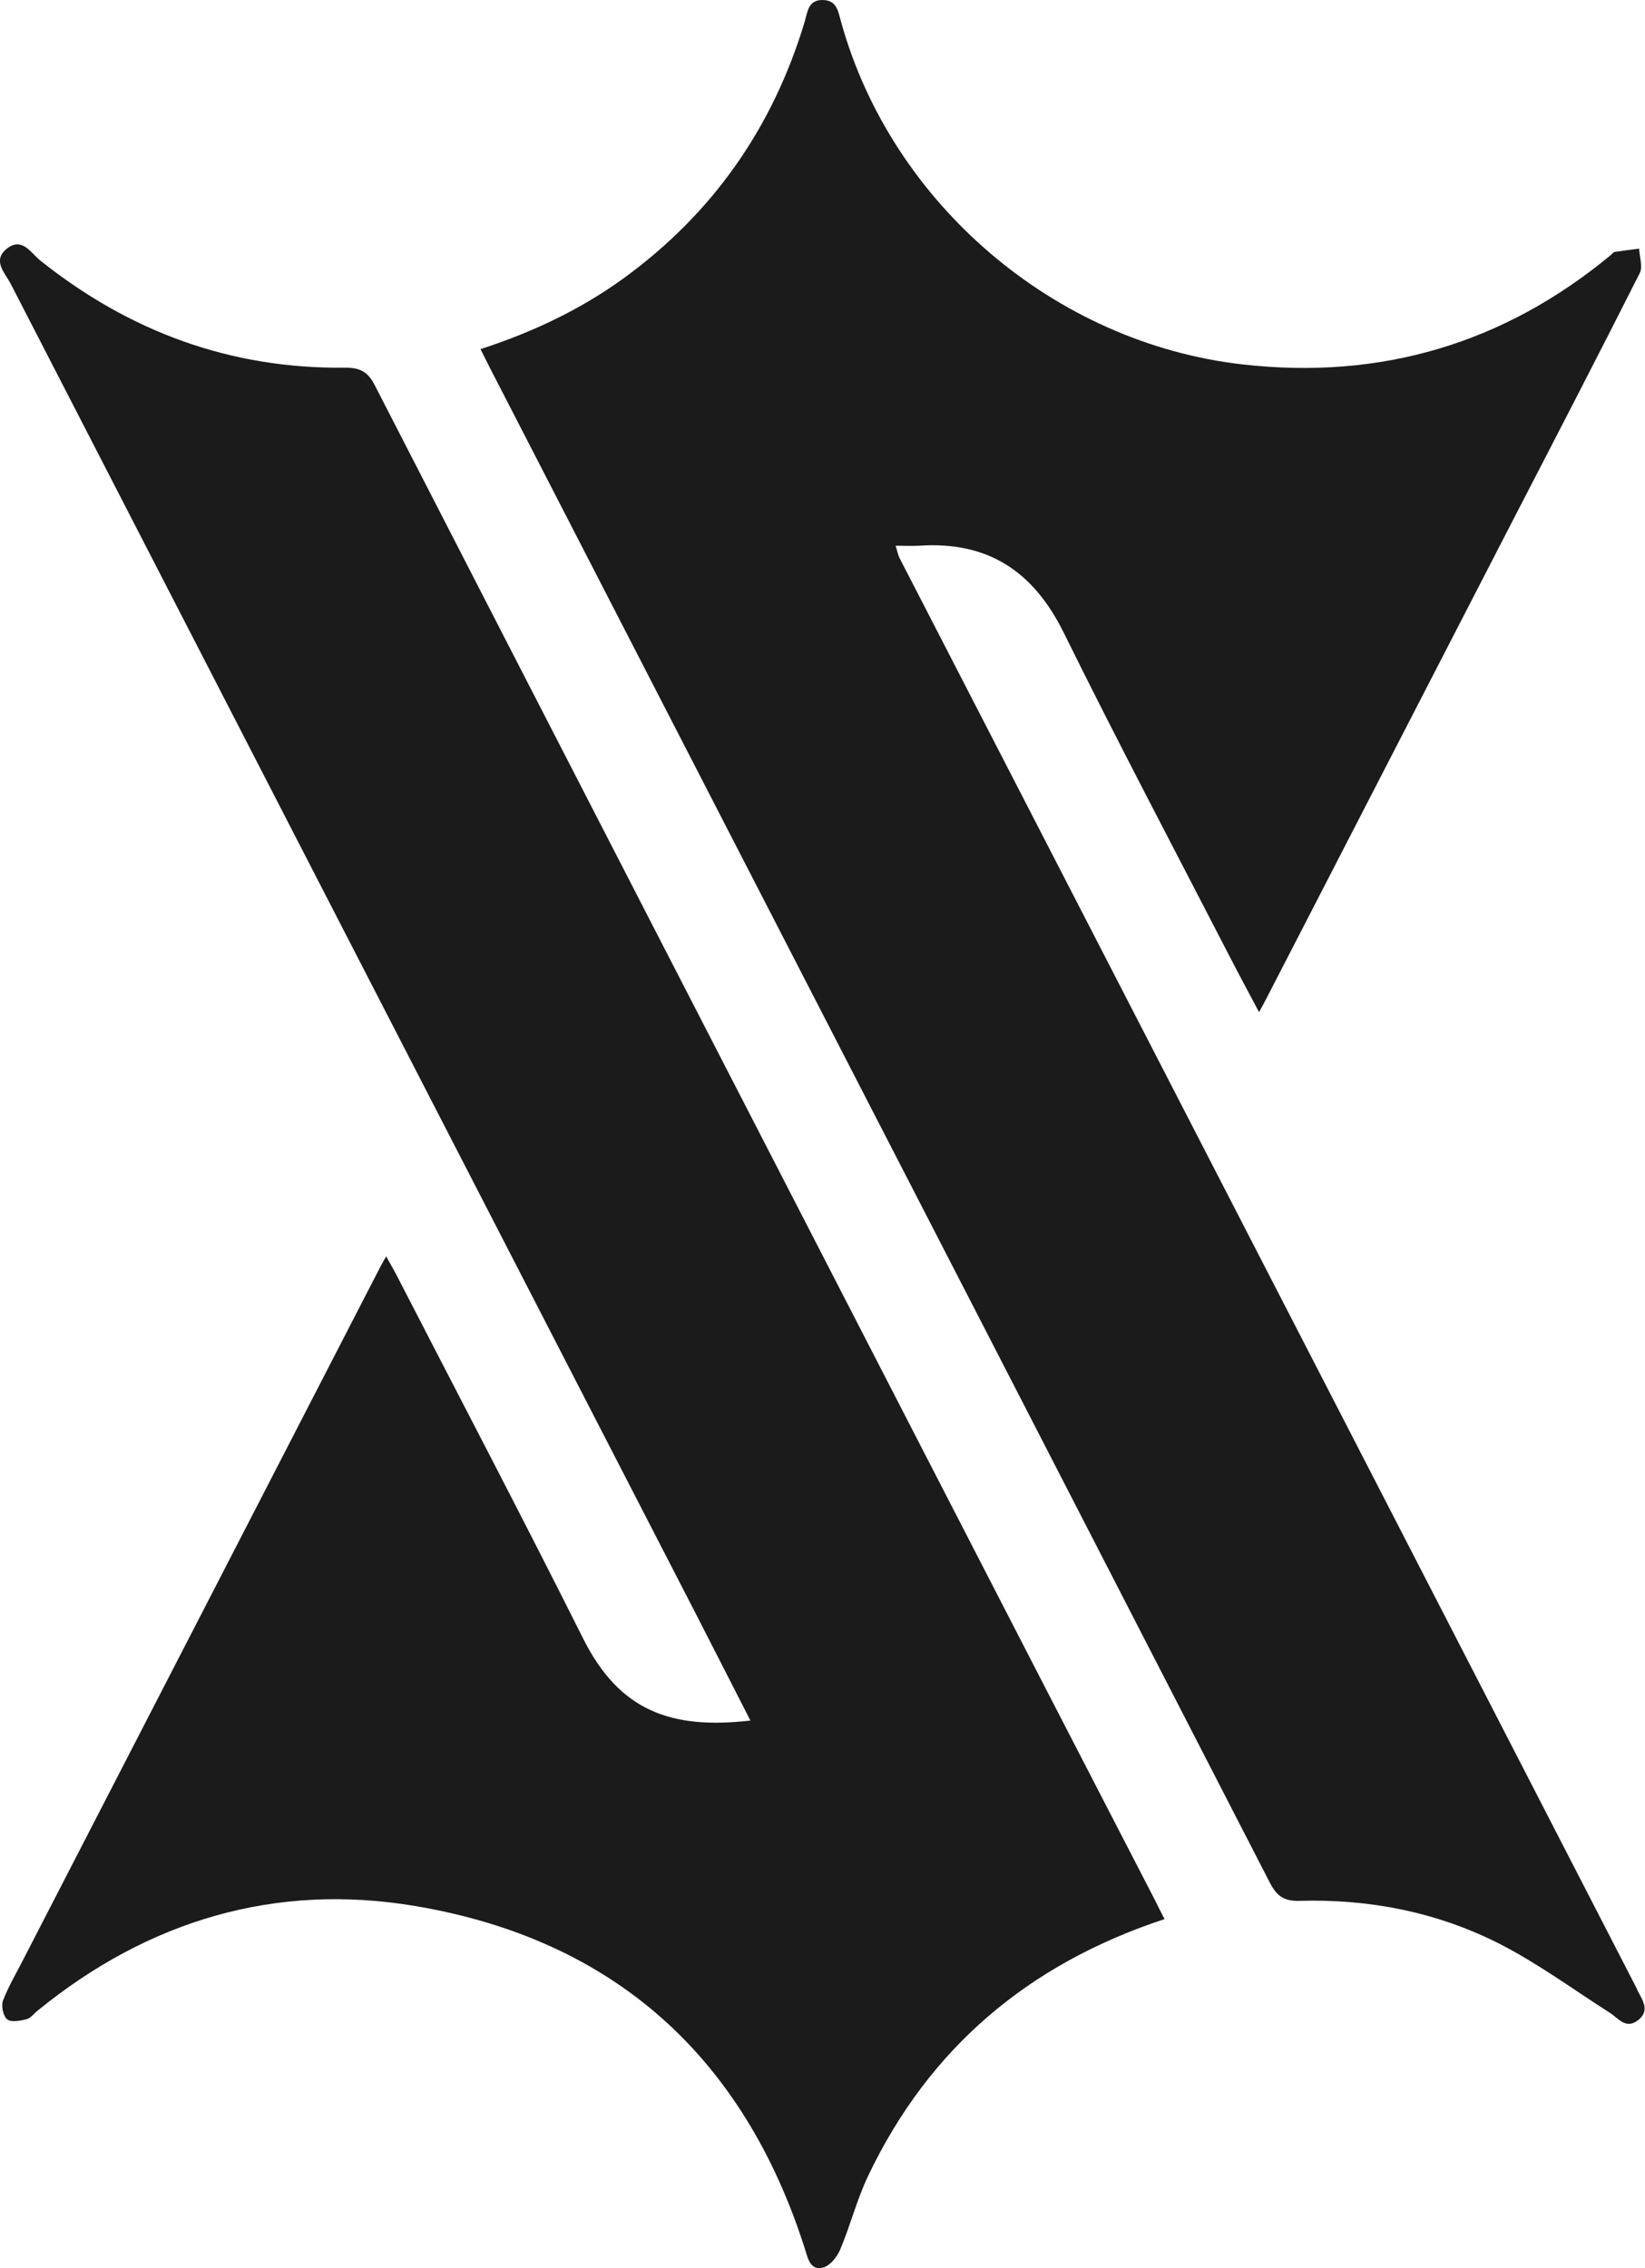
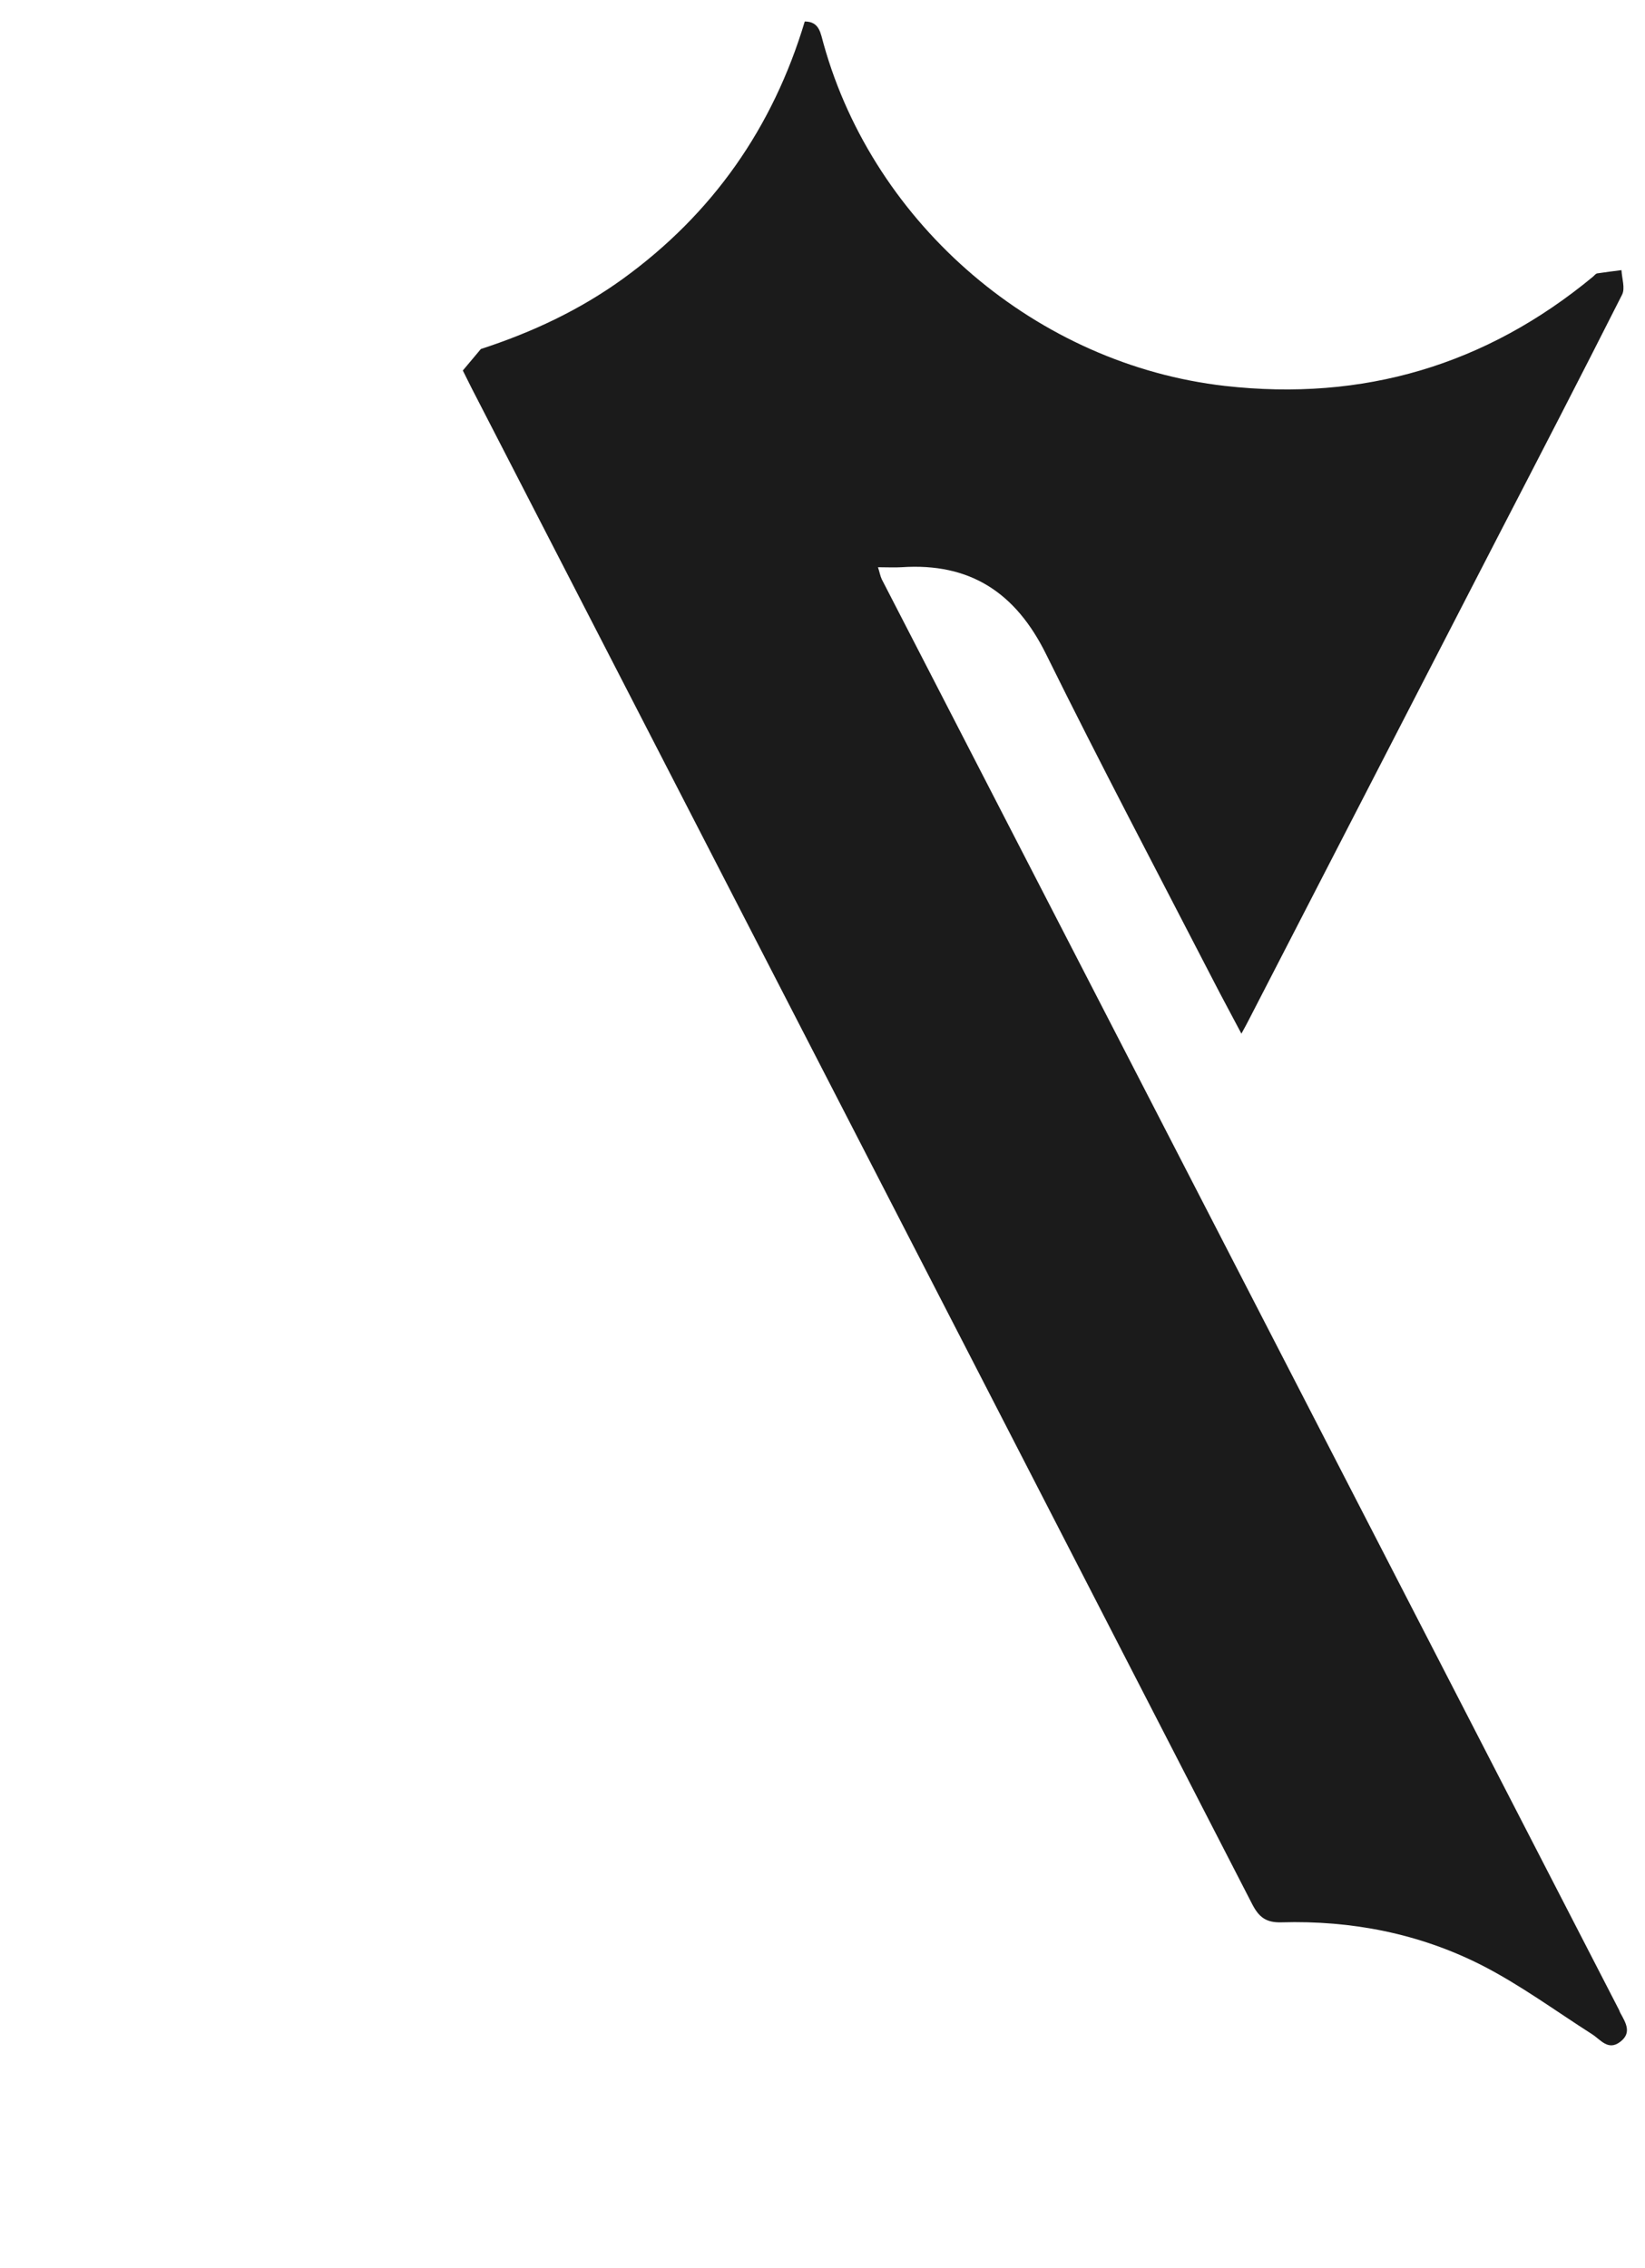
<svg xmlns="http://www.w3.org/2000/svg" viewBox="0 0 81.11 111.84" data-name="Layer 2" id="Layer_2">
  <defs>
    <style>
      .cls-1 {
        fill: #1b1b1b;
      }
    </style>
  </defs>
  <g data-name="Layer 1" id="Layer_1-2">
    <g>
-       <path d="M57.42,94.63c-6.73,2.22-11.61,6.37-14.61,12.65-.56,1.17-.88,2.46-1.39,3.66-.15.35-.49.78-.83.87-.62.17-.75-.42-.89-.88-3.01-9.48-9.4-15.28-19.2-16.94-6.9-1.17-13.18.7-18.64,5.15-.19.15-.35.38-.56.43-.31.08-.76.16-.95,0-.2-.17-.3-.67-.2-.93.28-.72.68-1.39,1.03-2.08,5.84-11.33,11.68-22.66,17.52-33.99.08-.16.17-.31.34-.62.21.38.38.67.53.96,3.07,5.96,6.18,11.89,9.18,17.88,1.79,3.58,4.34,4.5,8.25,4.05-.86-1.69-1.71-3.35-2.56-5.01C23.14,57.89,11.83,35.95.53,14c-.28-.54-.93-1.15-.19-1.74.75-.59,1.18.21,1.65.59,4.4,3.51,9.39,5.35,15.04,5.28.73,0,1.11.21,1.44.85,9.39,18.28,18.8,36.54,28.21,54.81,3.42,6.65,6.85,13.29,10.28,19.93.14.28.28.57.46.91Z" class="cls-1" />
-       <path d="M23.71,17.21c2.55-.83,4.88-1.93,7-3.46,4.43-3.21,7.4-7.46,8.97-12.69C39.82.58,39.85,0,40.55,0c.74,0,.78.6.93,1.11,2.5,8.95,10.54,15.81,19.79,16.86,6.81.77,12.87-1.02,18.15-5.39.07-.06.13-.15.21-.16.4-.06.8-.11,1.19-.16.02.41.19.89.03,1.21-2.04,4.04-4.12,8.06-6.2,12.08-4.07,7.89-8.13,15.78-12.2,23.67-.09.18-.19.36-.37.69-.5-.95-.96-1.79-1.4-2.65-2.76-5.35-5.57-10.67-8.23-16.06-1.5-3.04-3.75-4.52-7.13-4.29-.36.02-.71,0-1.16,0,.08.24.11.43.19.6,8.09,15.7,16.18,31.39,24.27,47.09,4.02,7.81,8.05,15.62,12.07,23.43.03.05.04.11.07.16.26.48.59.98,0,1.43-.6.46-.96-.1-1.4-.38-1.8-1.15-3.54-2.43-5.44-3.4-3.08-1.56-6.41-2.21-9.87-2.11-.75.02-1.1-.25-1.43-.88-9.37-18.22-18.75-36.43-28.13-54.64-3.45-6.7-6.9-13.4-10.35-20.1-.14-.28-.28-.56-.45-.9Z" class="cls-1" />
+       <path d="M23.71,17.21c2.55-.83,4.88-1.93,7-3.46,4.43-3.21,7.4-7.46,8.97-12.69c.74,0,.78.6.93,1.11,2.5,8.95,10.54,15.81,19.79,16.86,6.81.77,12.87-1.02,18.15-5.39.07-.06.13-.15.21-.16.4-.06.8-.11,1.19-.16.02.41.19.89.03,1.21-2.04,4.04-4.12,8.06-6.2,12.08-4.07,7.89-8.13,15.78-12.2,23.67-.09.18-.19.36-.37.69-.5-.95-.96-1.79-1.4-2.65-2.76-5.35-5.57-10.67-8.23-16.06-1.5-3.04-3.75-4.52-7.13-4.29-.36.02-.71,0-1.16,0,.08.24.11.43.19.6,8.09,15.7,16.18,31.39,24.27,47.09,4.02,7.81,8.05,15.62,12.07,23.43.03.05.04.11.07.16.26.48.59.98,0,1.43-.6.46-.96-.1-1.4-.38-1.8-1.15-3.54-2.43-5.44-3.4-3.08-1.56-6.41-2.21-9.87-2.11-.75.02-1.1-.25-1.43-.88-9.37-18.22-18.75-36.43-28.13-54.64-3.45-6.7-6.9-13.4-10.35-20.1-.14-.28-.28-.56-.45-.9Z" class="cls-1" />
    </g>
  </g>
</svg>